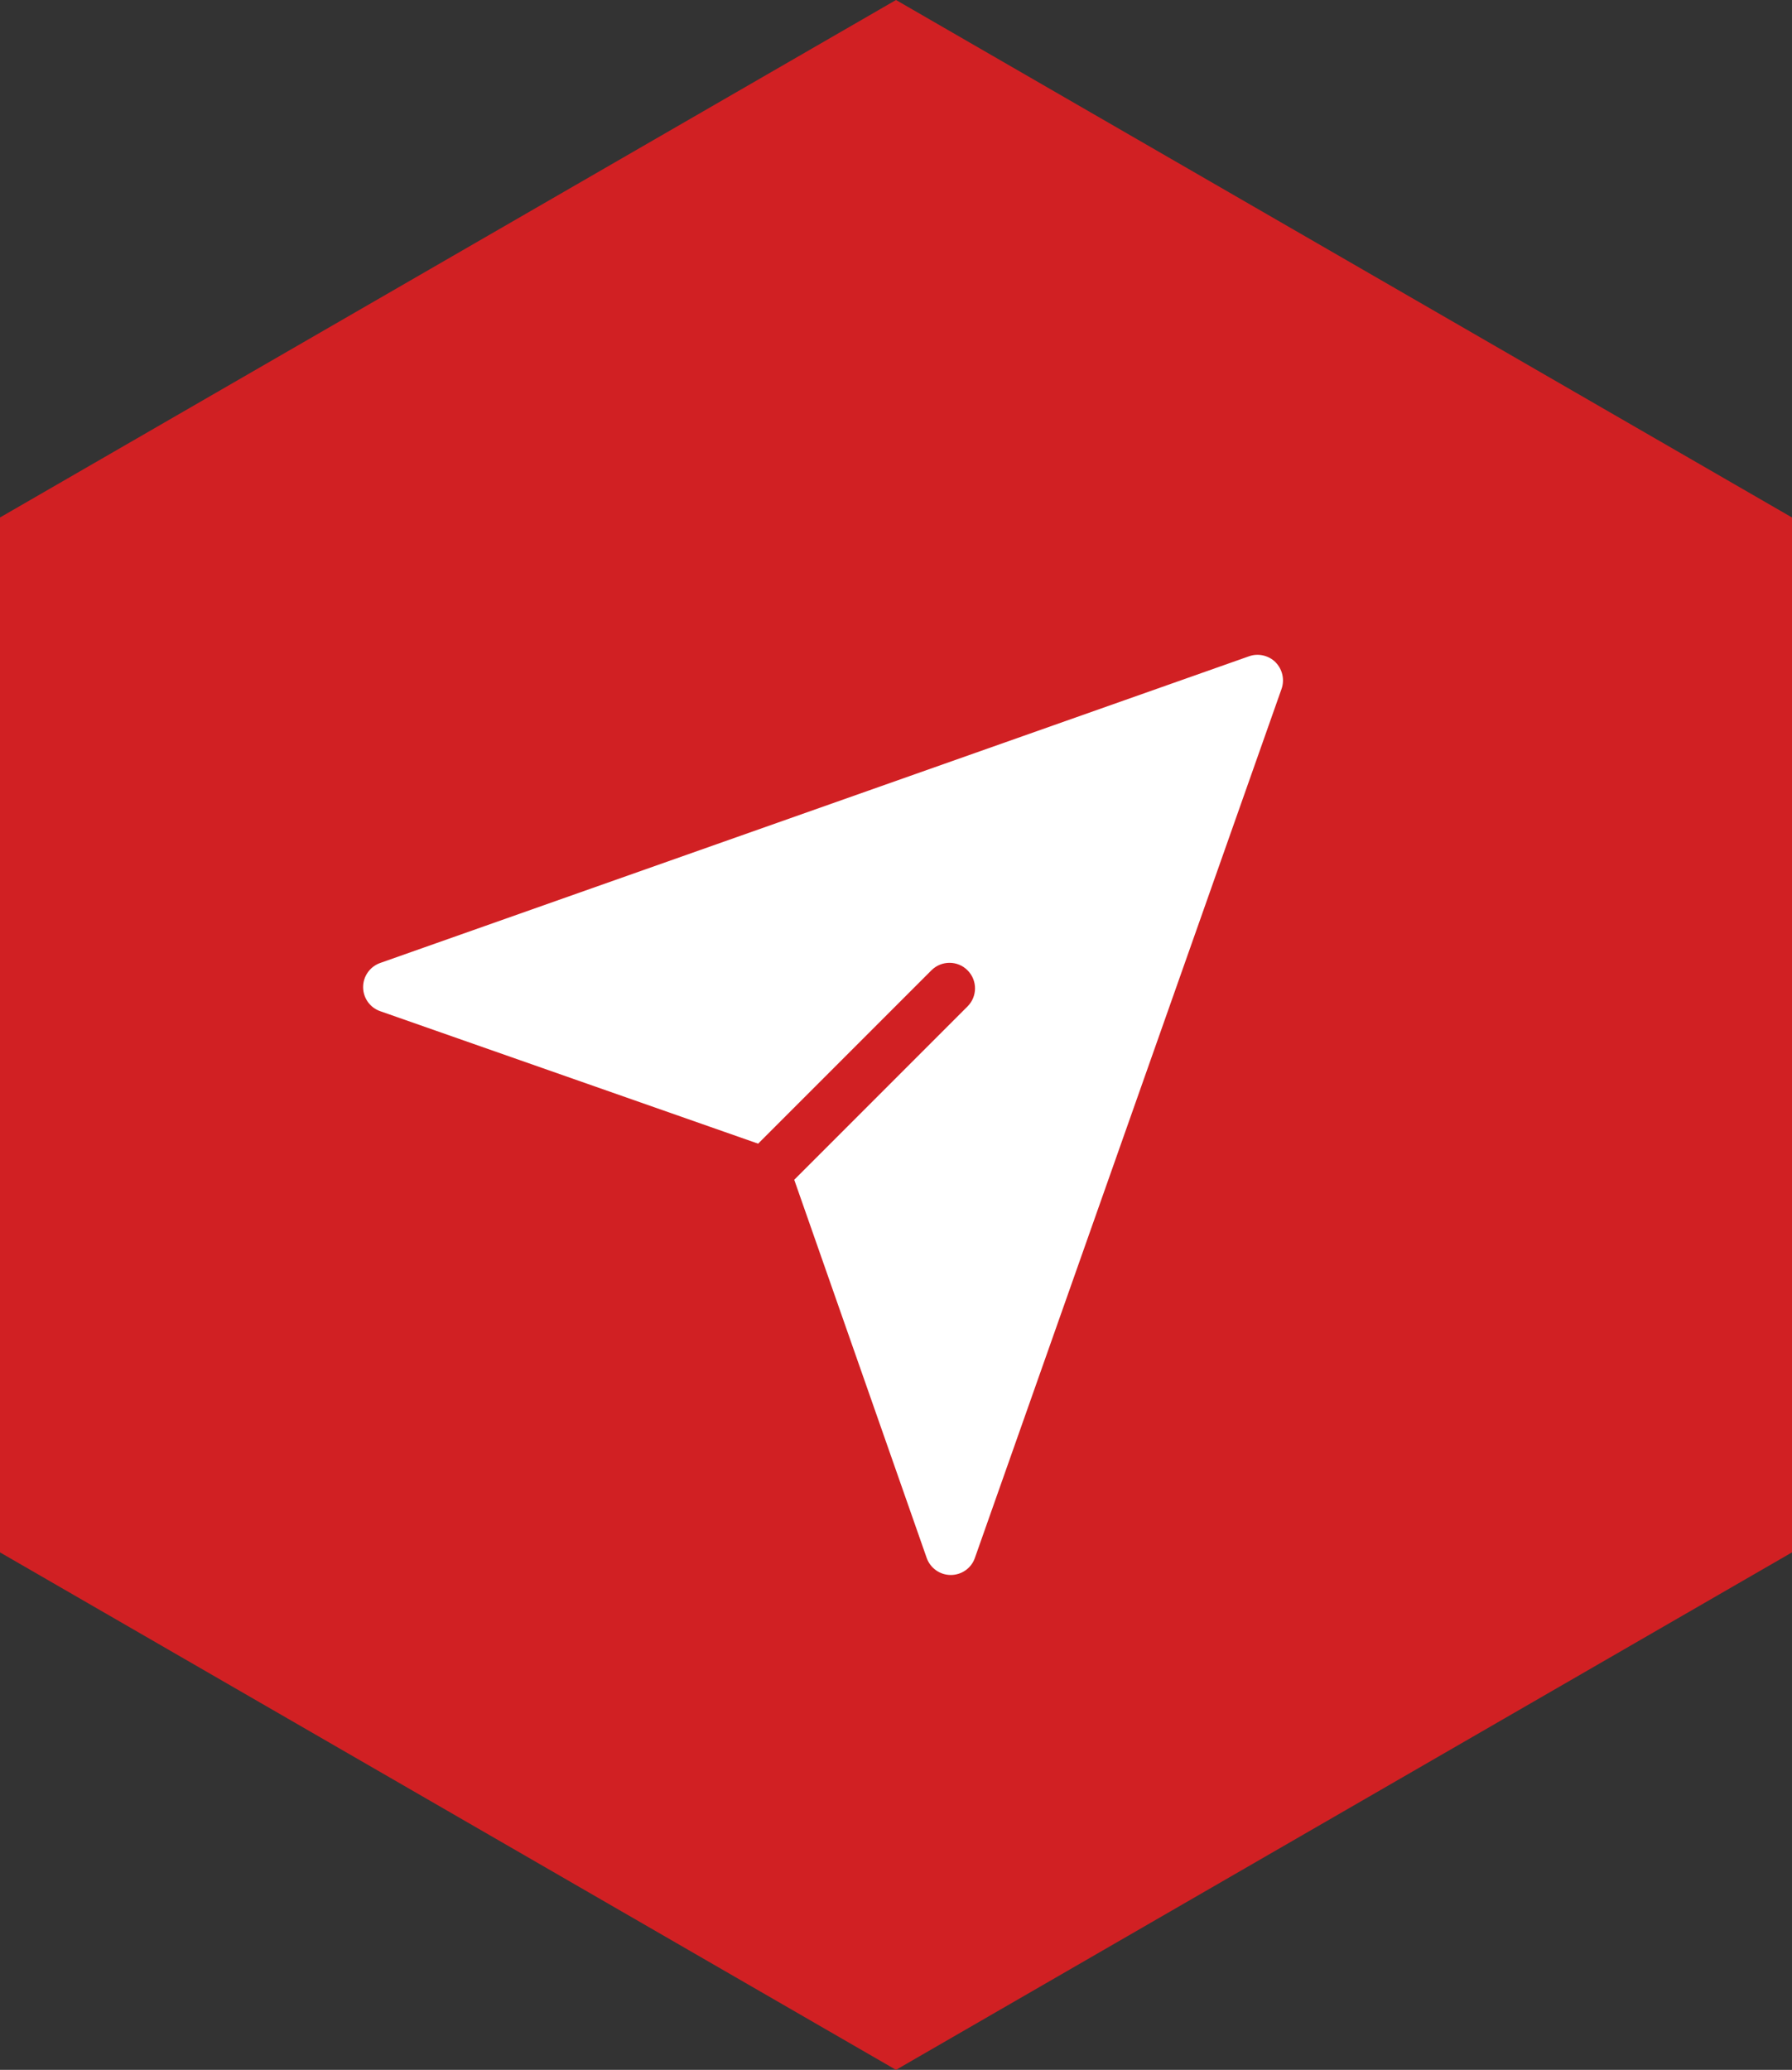
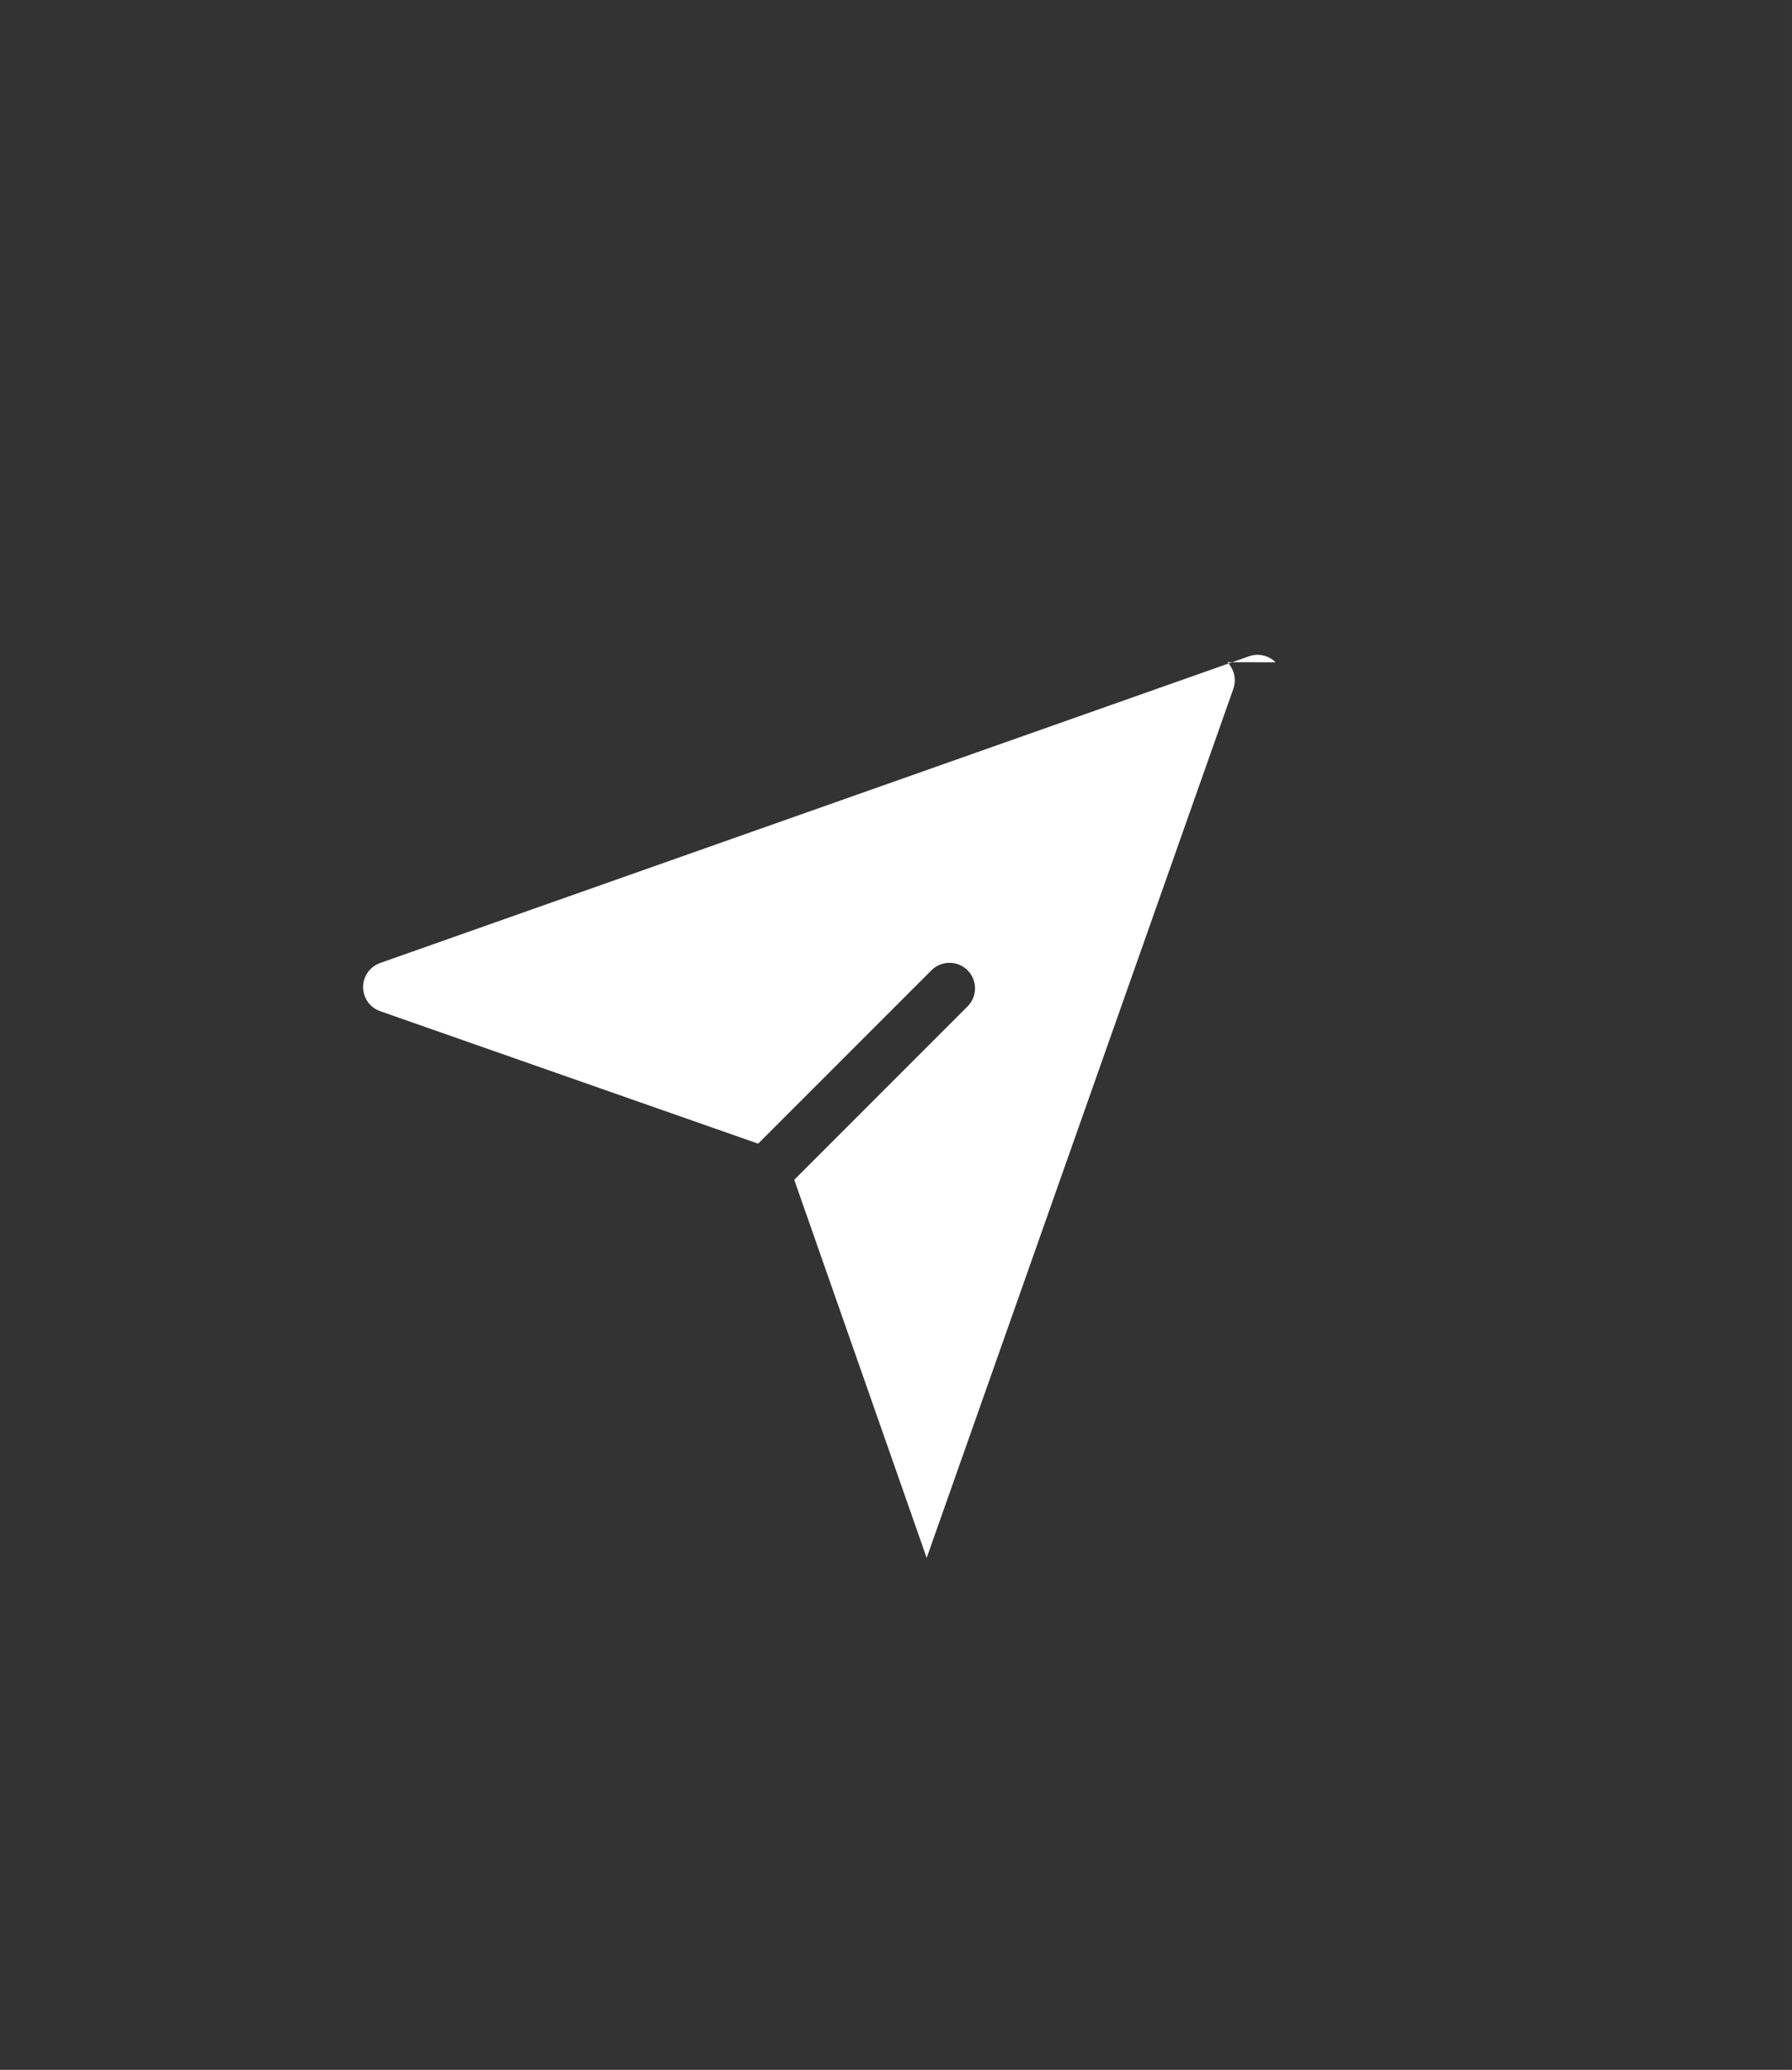
<svg xmlns="http://www.w3.org/2000/svg" xml:space="preserve" width="20.165mm" height="23.285mm" version="1.1" style="shape-rendering:geometricPrecision; text-rendering:geometricPrecision; image-rendering:optimizeQuality; fill-rule:evenodd; clip-rule:evenodd" viewBox="0 0 244.24 282.03">
  <rect x="0" y="0" width="244.24" height="282.03" fill="#333333" stroke="none" />
  <defs>
    <style type="text/css">
   
    .fil0 {fill:#D12023}
    .fil1 {fill:white}
   
  </style>
  </defs>
  <g id="Layer_x0020_1">
    <g id="_2328747612656">
-       <polygon class="fil0" points="122.12,0 244.24,70.51 244.24,211.52 122.12,282.03 -0,211.52 -0,70.51 " />
-       <path class="fil1" d="M173.86 90.24c-0.96,-0.95 -2.38,-1.26 -3.62,-0.82l-118.42 41.79c-1.39,0.49 -2.33,1.81 -2.33,3.29 0,1.48 0.94,2.8 2.33,3.28l51.51 18.05 23.62 -23.62c1.36,-1.36 3.57,-1.36 4.92,0 1.36,1.36 1.36,3.56 0,4.92l-23.62 23.62 18.05 51.52c0.49,1.39 1.8,2.33 3.28,2.33 0.01,0 0.01,0 0.01,0 1.48,0 2.8,-0.93 3.28,-2.32l41.8 -118.42c0.44,-1.26 0.12,-2.67 -0.82,-3.62z" />
+       <path class="fil1" d="M173.86 90.24c-0.96,-0.95 -2.38,-1.26 -3.62,-0.82l-118.42 41.79c-1.39,0.49 -2.33,1.81 -2.33,3.29 0,1.48 0.94,2.8 2.33,3.28l51.51 18.05 23.62 -23.62c1.36,-1.36 3.57,-1.36 4.92,0 1.36,1.36 1.36,3.56 0,4.92l-23.62 23.62 18.05 51.52l41.8 -118.42c0.44,-1.26 0.12,-2.67 -0.82,-3.62z" />
    </g>
  </g>
</svg>